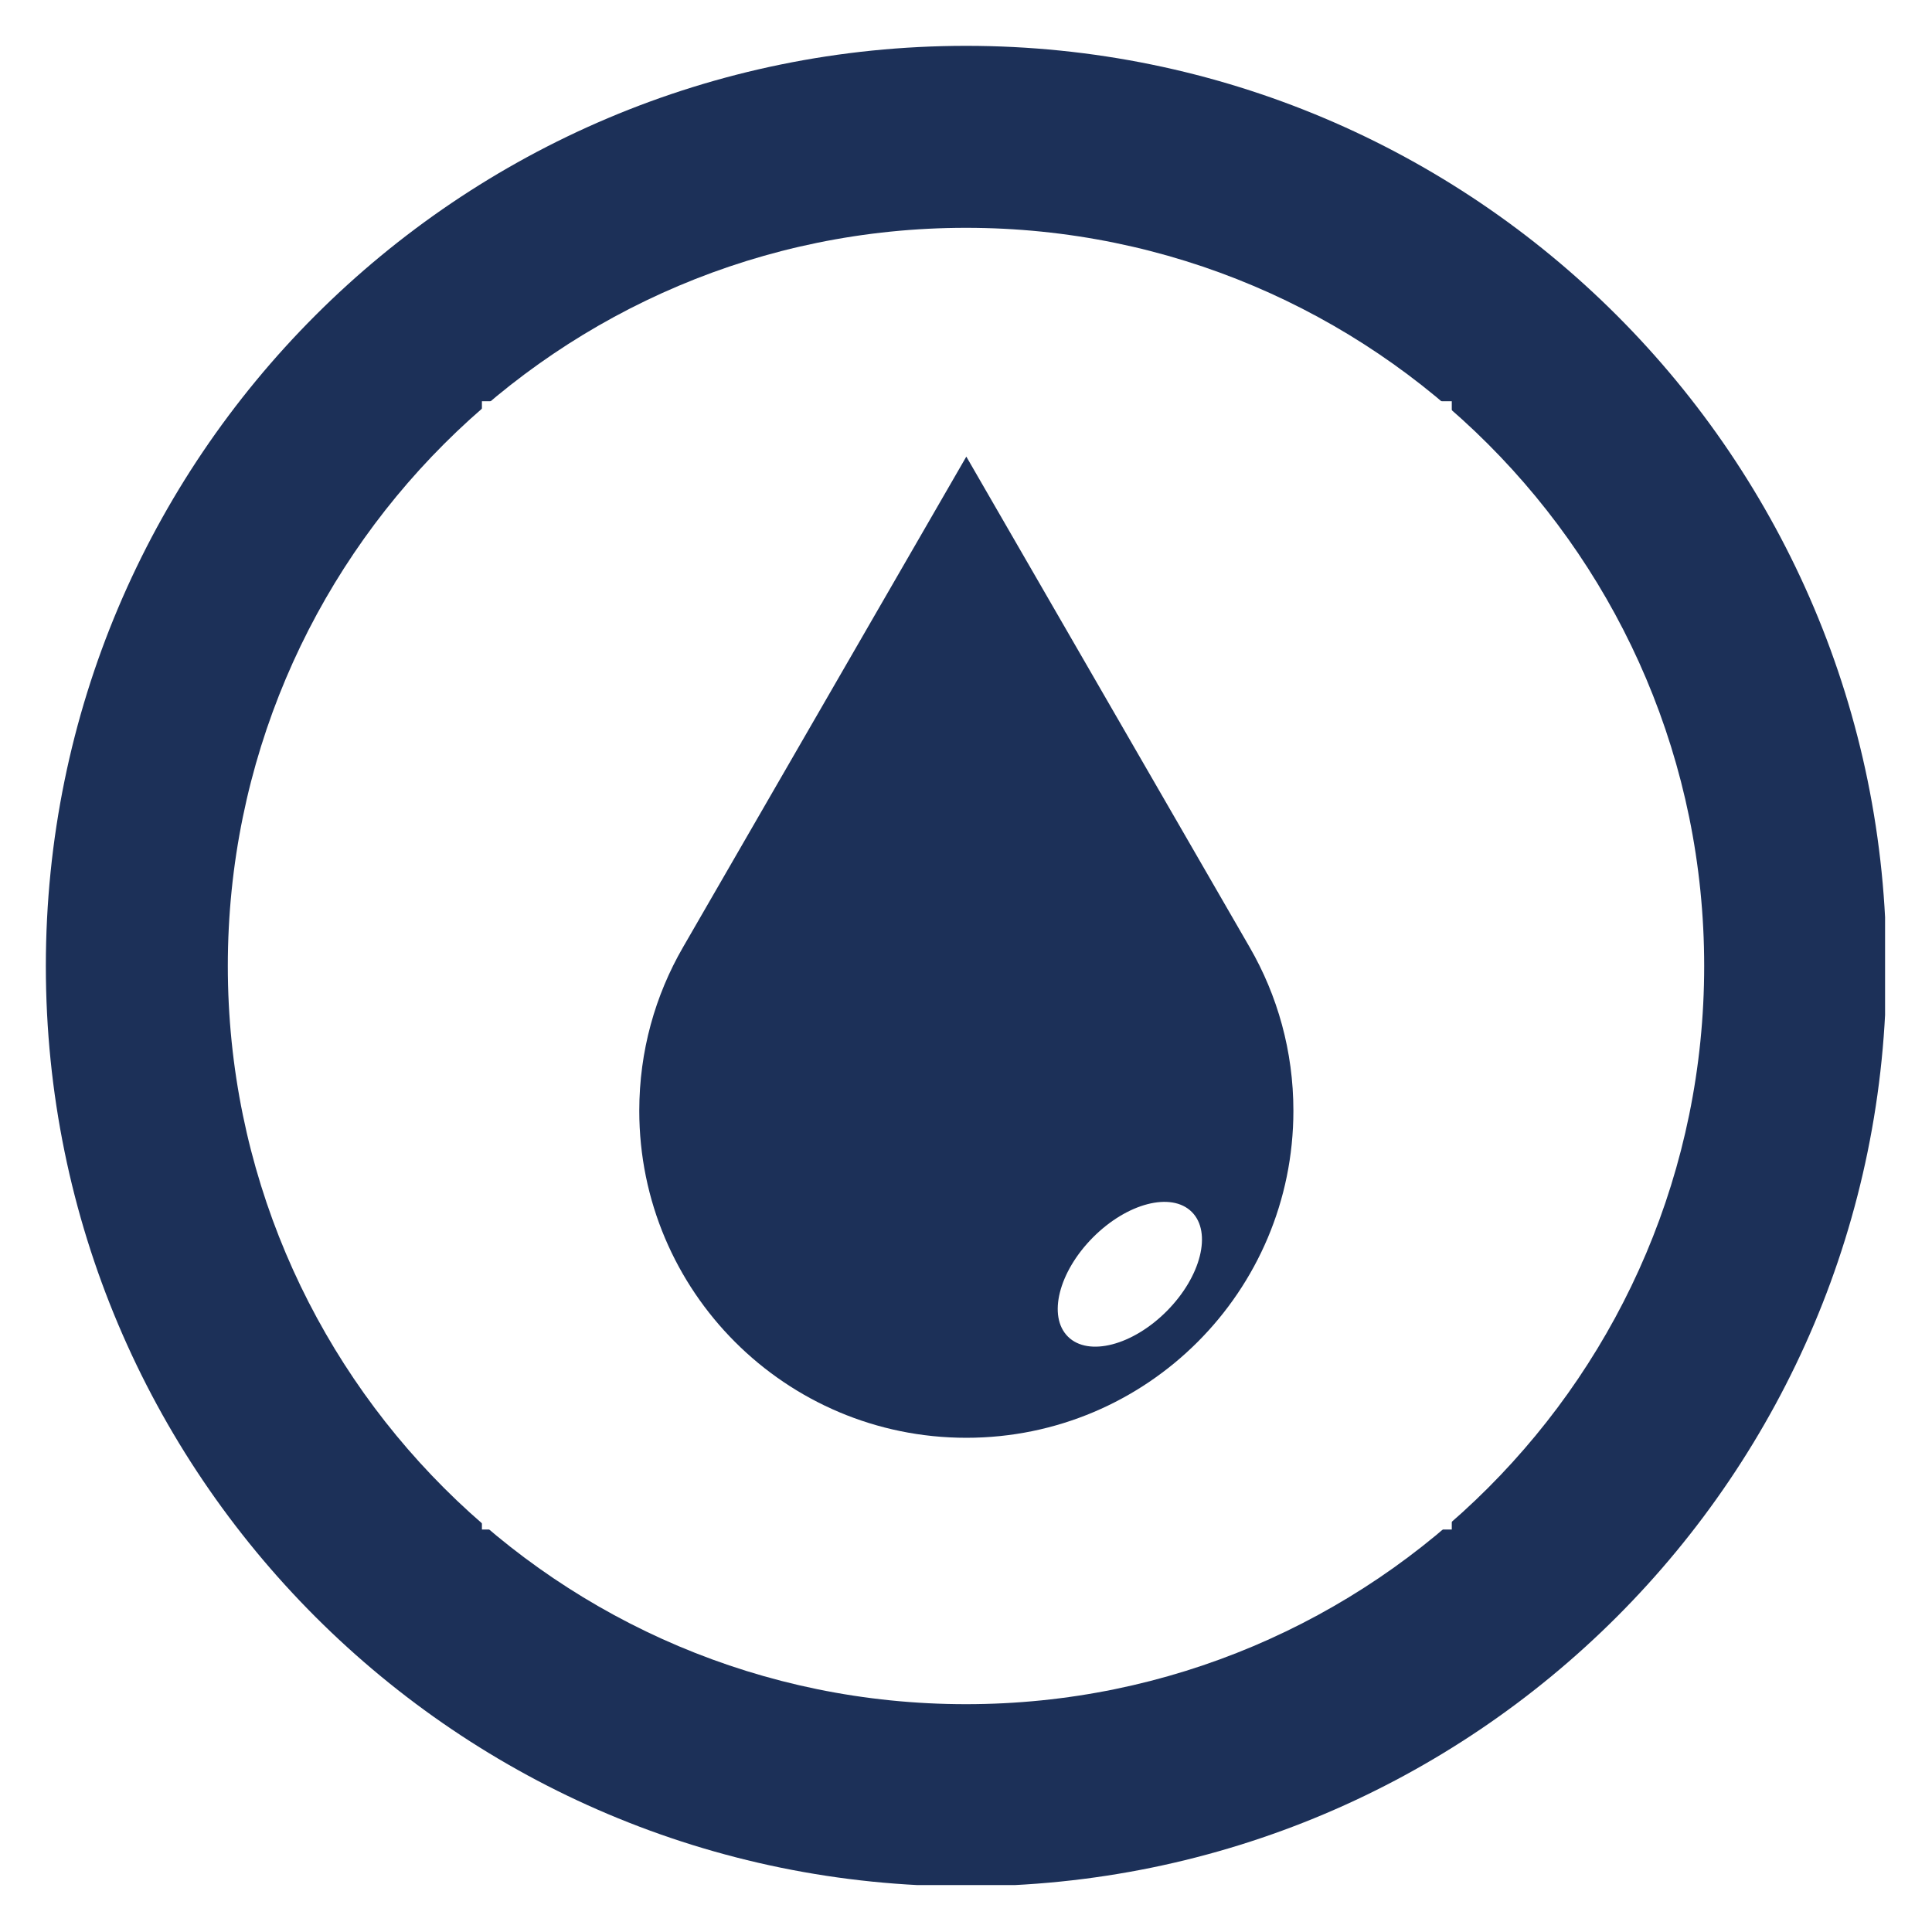
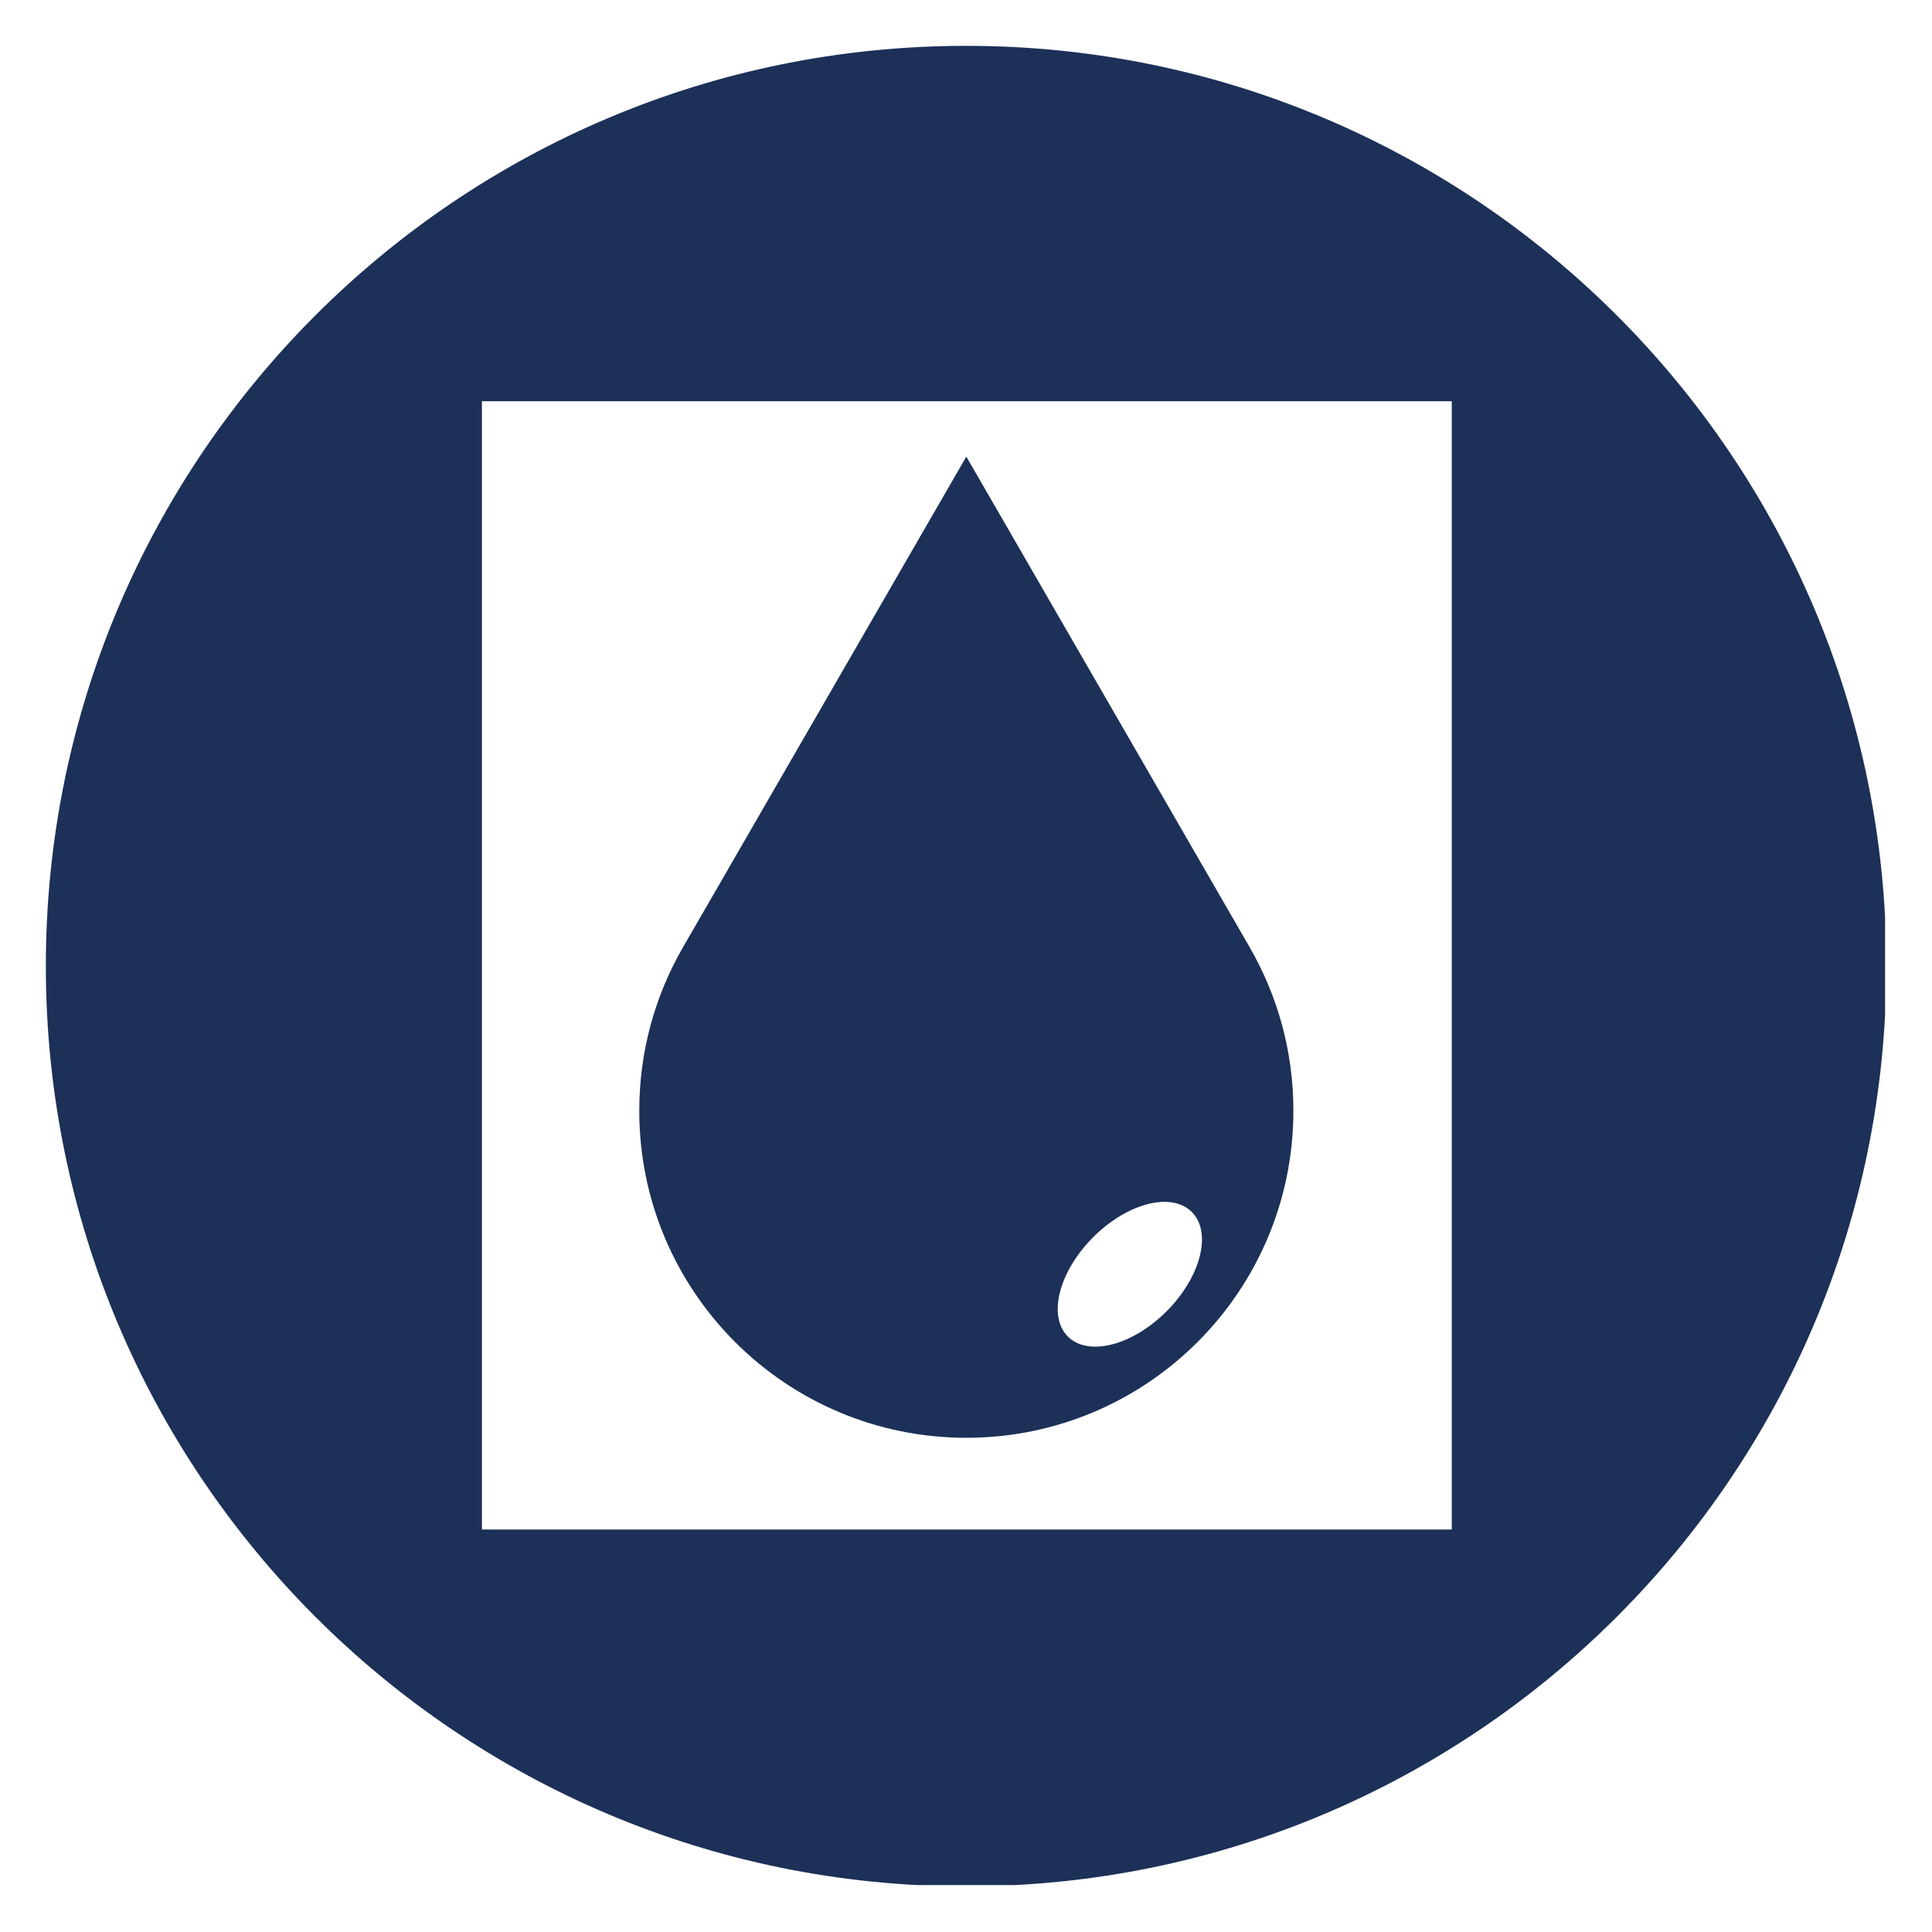
<svg xmlns="http://www.w3.org/2000/svg" version="1.0" preserveAspectRatio="xMidYMid meet" height="500" viewBox="0 0 375 375" zoomAndPan="magnify" width="500">
  <defs>
    <clipPath id="a028583ae7">
      <path clip-rule="nonzero" d="M 8.891 8.891 L 365.891 8.891 L 365.891 365.891 L 8.891 365.891 Z M 8.891 8.891" />
    </clipPath>
    <clipPath id="096bffbaa3">
      <path clip-rule="nonzero" d="M 44.219 44.219 L 330.781 44.219 L 330.781 330.781 L 44.219 330.781 Z M 44.219 44.219" />
    </clipPath>
    <clipPath id="b0e873b749">
      <path clip-rule="nonzero" d="M 187.5 44.219 C 108.367 44.219 44.219 108.367 44.219 187.5 C 44.219 266.633 108.367 330.781 187.5 330.781 C 266.633 330.781 330.781 266.633 330.781 187.5 C 330.781 108.367 266.633 44.219 187.5 44.219 Z M 187.5 44.219" />
    </clipPath>
    <clipPath id="567590f366">
      <path clip-rule="nonzero" d="M 93.539 77.879 L 281.789 77.879 L 281.789 296.879 L 93.539 296.879 Z M 93.539 77.879" />
    </clipPath>
  </defs>
  <rect fill-opacity="1" height="450" y="-37.5" fill="#ffffff" width="450" x="-37.5" />
  <rect fill-opacity="1" height="450" y="-37.5" fill="#ffffff" width="450" x="-37.5" />
  <g clip-path="url(#a028583ae7)">
    <path fill-rule="nonzero" fill-opacity="1" d="M 366.141 187.52 C 366.141 286.168 286.172 366.141 187.52 366.141 C 88.875 366.141 8.898 286.168 8.898 187.52 C 8.898 88.867 88.875 8.898 187.52 8.898 C 286.172 8.898 366.141 88.867 366.141 187.52" fill="#1c3058" />
  </g>
  <path fill-rule="nonzero" fill-opacity="1" d="M 249.41 187.52 L 187.52 80.344 L 125.633 187.52 C 119.555 198.027 116.074 210.223 116.074 223.242 C 116.074 262.695 148.062 294.688 187.52 294.688 C 226.98 294.688 258.969 262.695 258.969 223.242 C 258.969 210.223 255.488 198.027 249.41 187.52" fill="#ffffff" />
  <path fill-rule="nonzero" fill-opacity="1" d="M 231.332 266.988 C 223.863 274.516 214.188 277.023 209.723 272.59 C 205.258 268.16 207.691 258.465 215.16 250.941 C 222.629 243.418 232.297 240.906 236.766 245.34 C 241.23 249.77 238.797 259.461 231.332 266.988" fill="#1c3058" />
  <g clip-path="url(#096bffbaa3)">
    <g clip-path="url(#b0e873b749)">
-       <path fill-rule="nonzero" fill-opacity="1" d="M 44.219 44.219 L 330.781 44.219 L 330.781 330.781 L 44.219 330.781 Z M 44.219 44.219" fill="#ffffff" />
-     </g>
+       </g>
  </g>
  <g clip-path="url(#567590f366)">
    <path fill-rule="nonzero" fill-opacity="1" d="M 346.27 183.855 C 346.27 271.504 275.215 342.562 187.562 342.562 C 99.91 342.562 28.852 271.504 28.852 183.855 C 28.852 96.199 99.91 25.145 187.562 25.145 C 275.215 25.145 346.27 96.199 346.27 183.855" fill="#ffffff" />
  </g>
  <path fill-rule="nonzero" fill-opacity="1" d="M 242.555 183.855 L 187.562 88.629 L 132.574 183.855 C 127.172 193.191 124.082 204.027 124.082 215.594 C 124.082 250.652 152.504 279.074 187.562 279.074 C 222.621 279.074 251.047 250.652 251.047 215.594 C 251.047 204.027 247.953 193.191 242.555 183.855" fill="#1c3058" />
  <path fill-rule="nonzero" fill-opacity="1" d="M 226.488 254.465 C 219.852 261.152 211.254 263.379 207.289 259.441 C 203.324 255.504 205.484 246.891 212.117 240.207 C 218.754 233.52 227.348 231.289 231.316 235.227 C 235.285 239.164 233.121 247.777 226.488 254.465" fill="#ffffff" />
</svg>